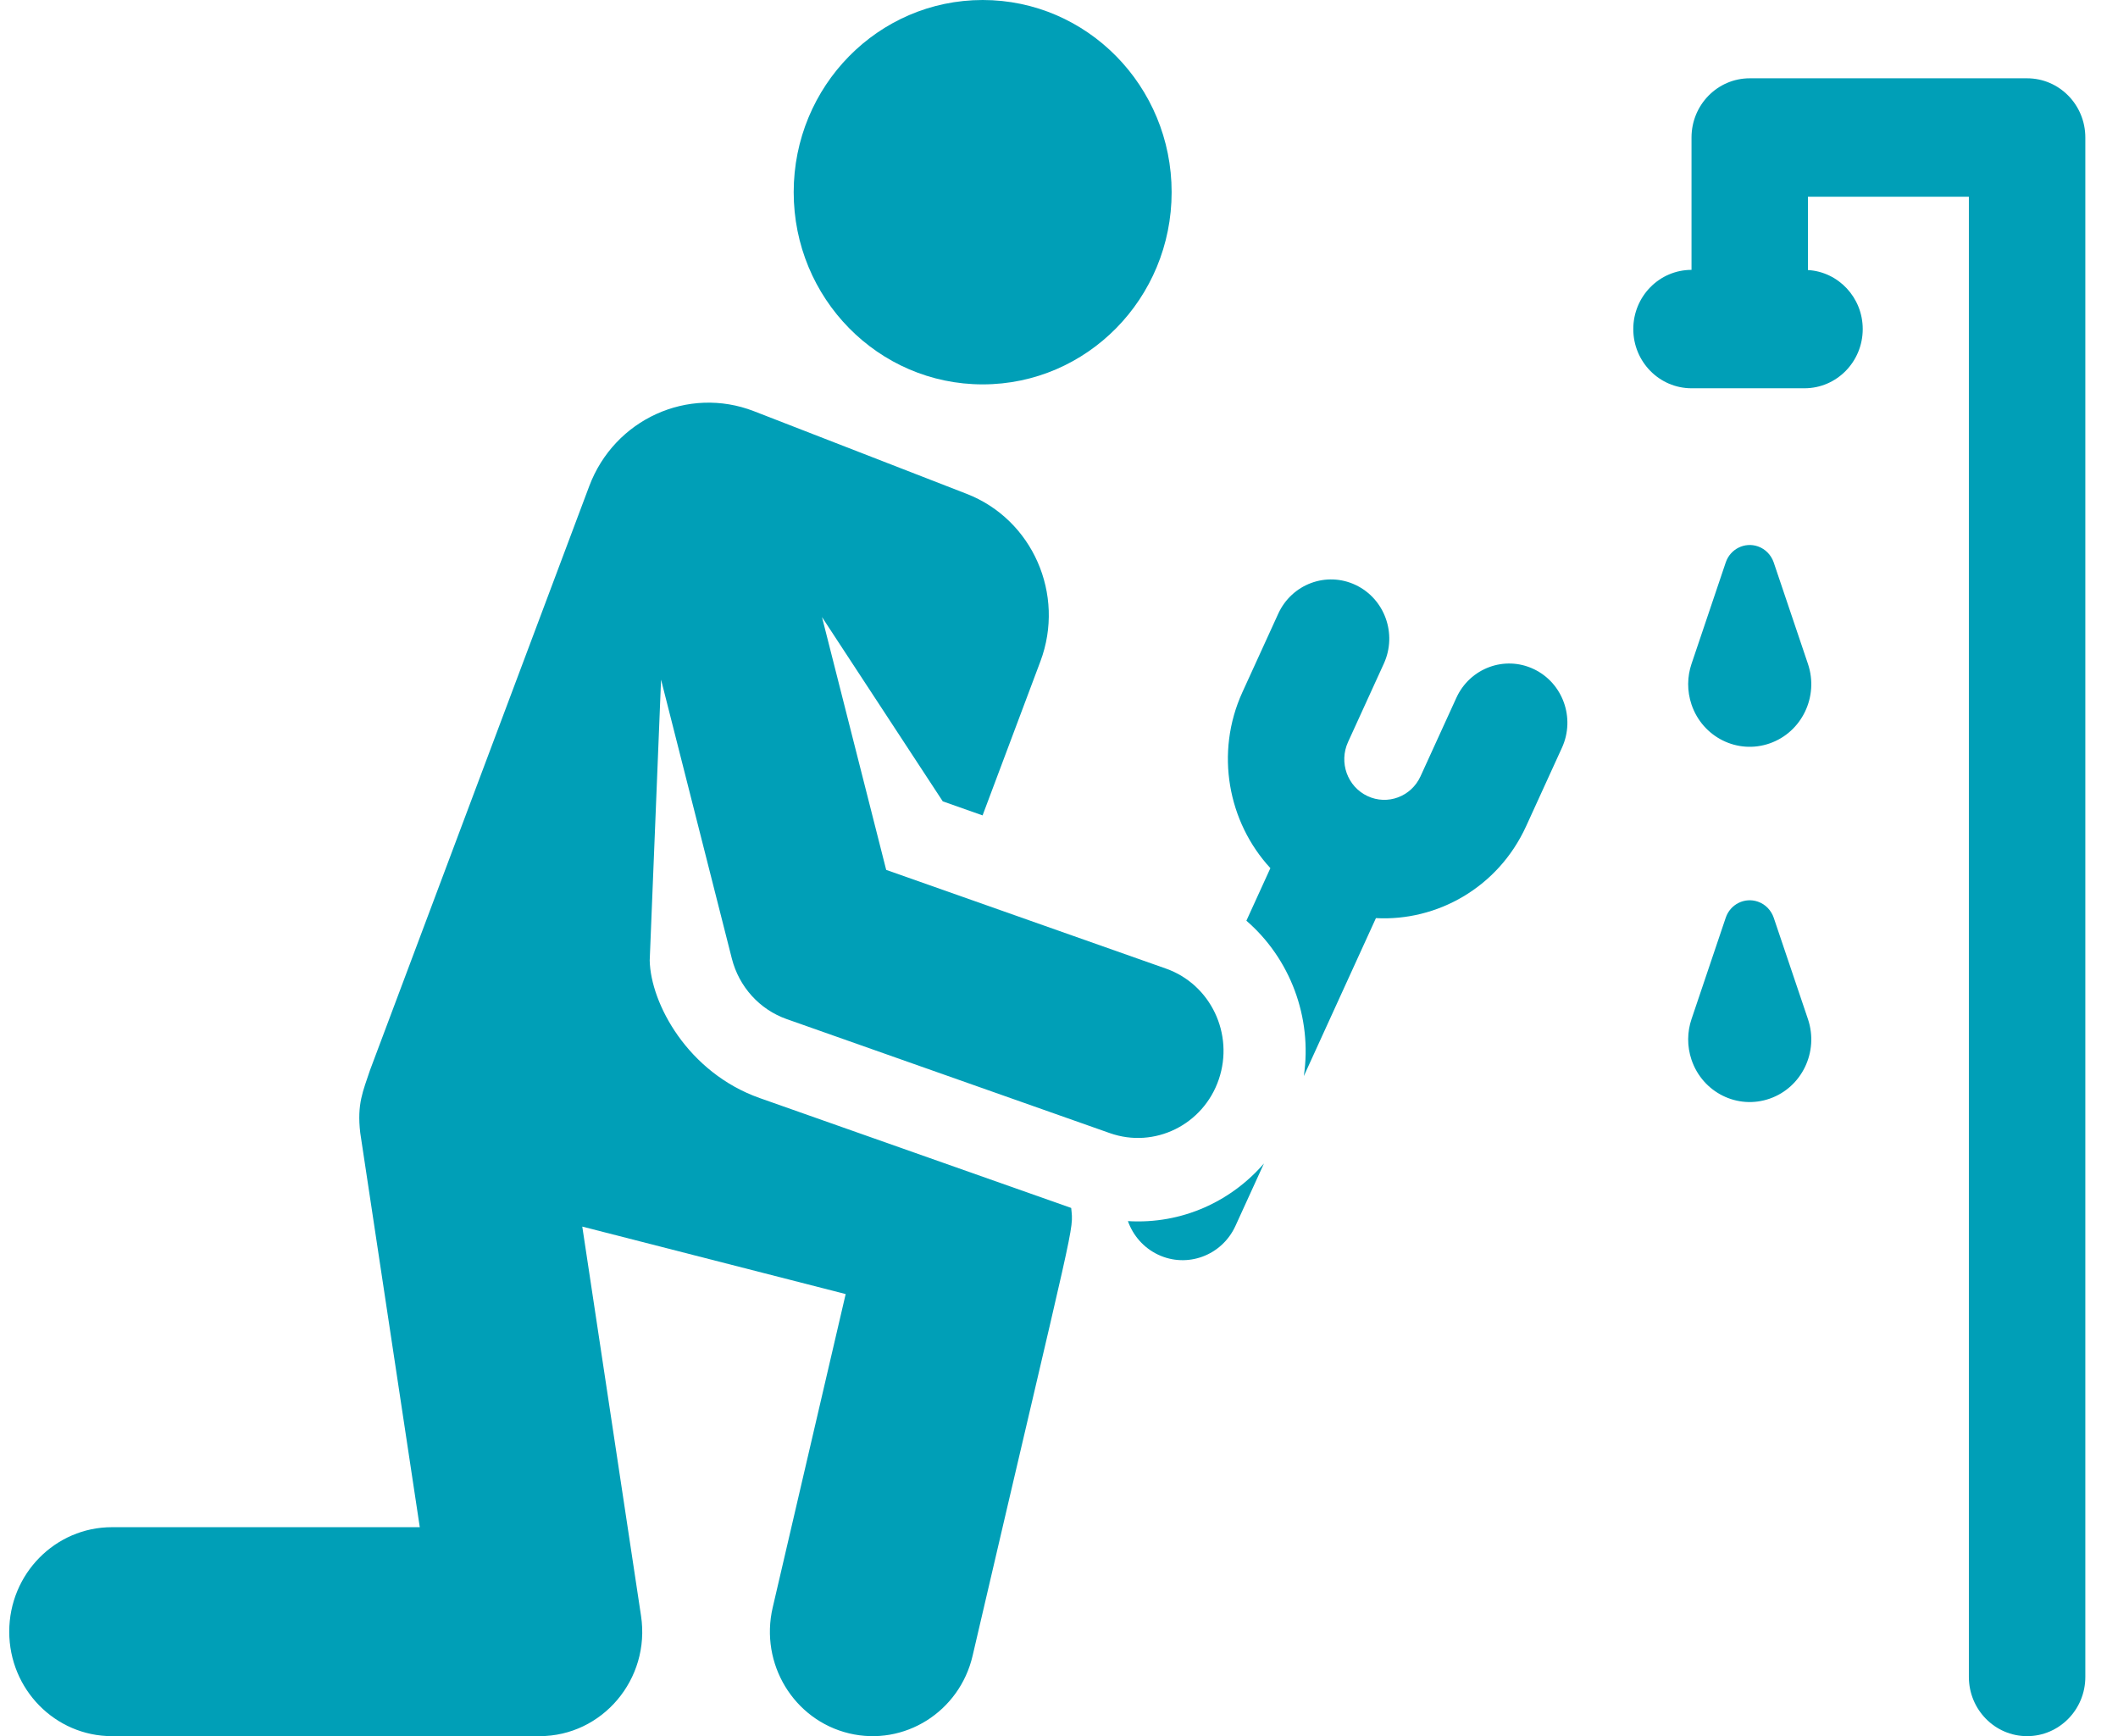
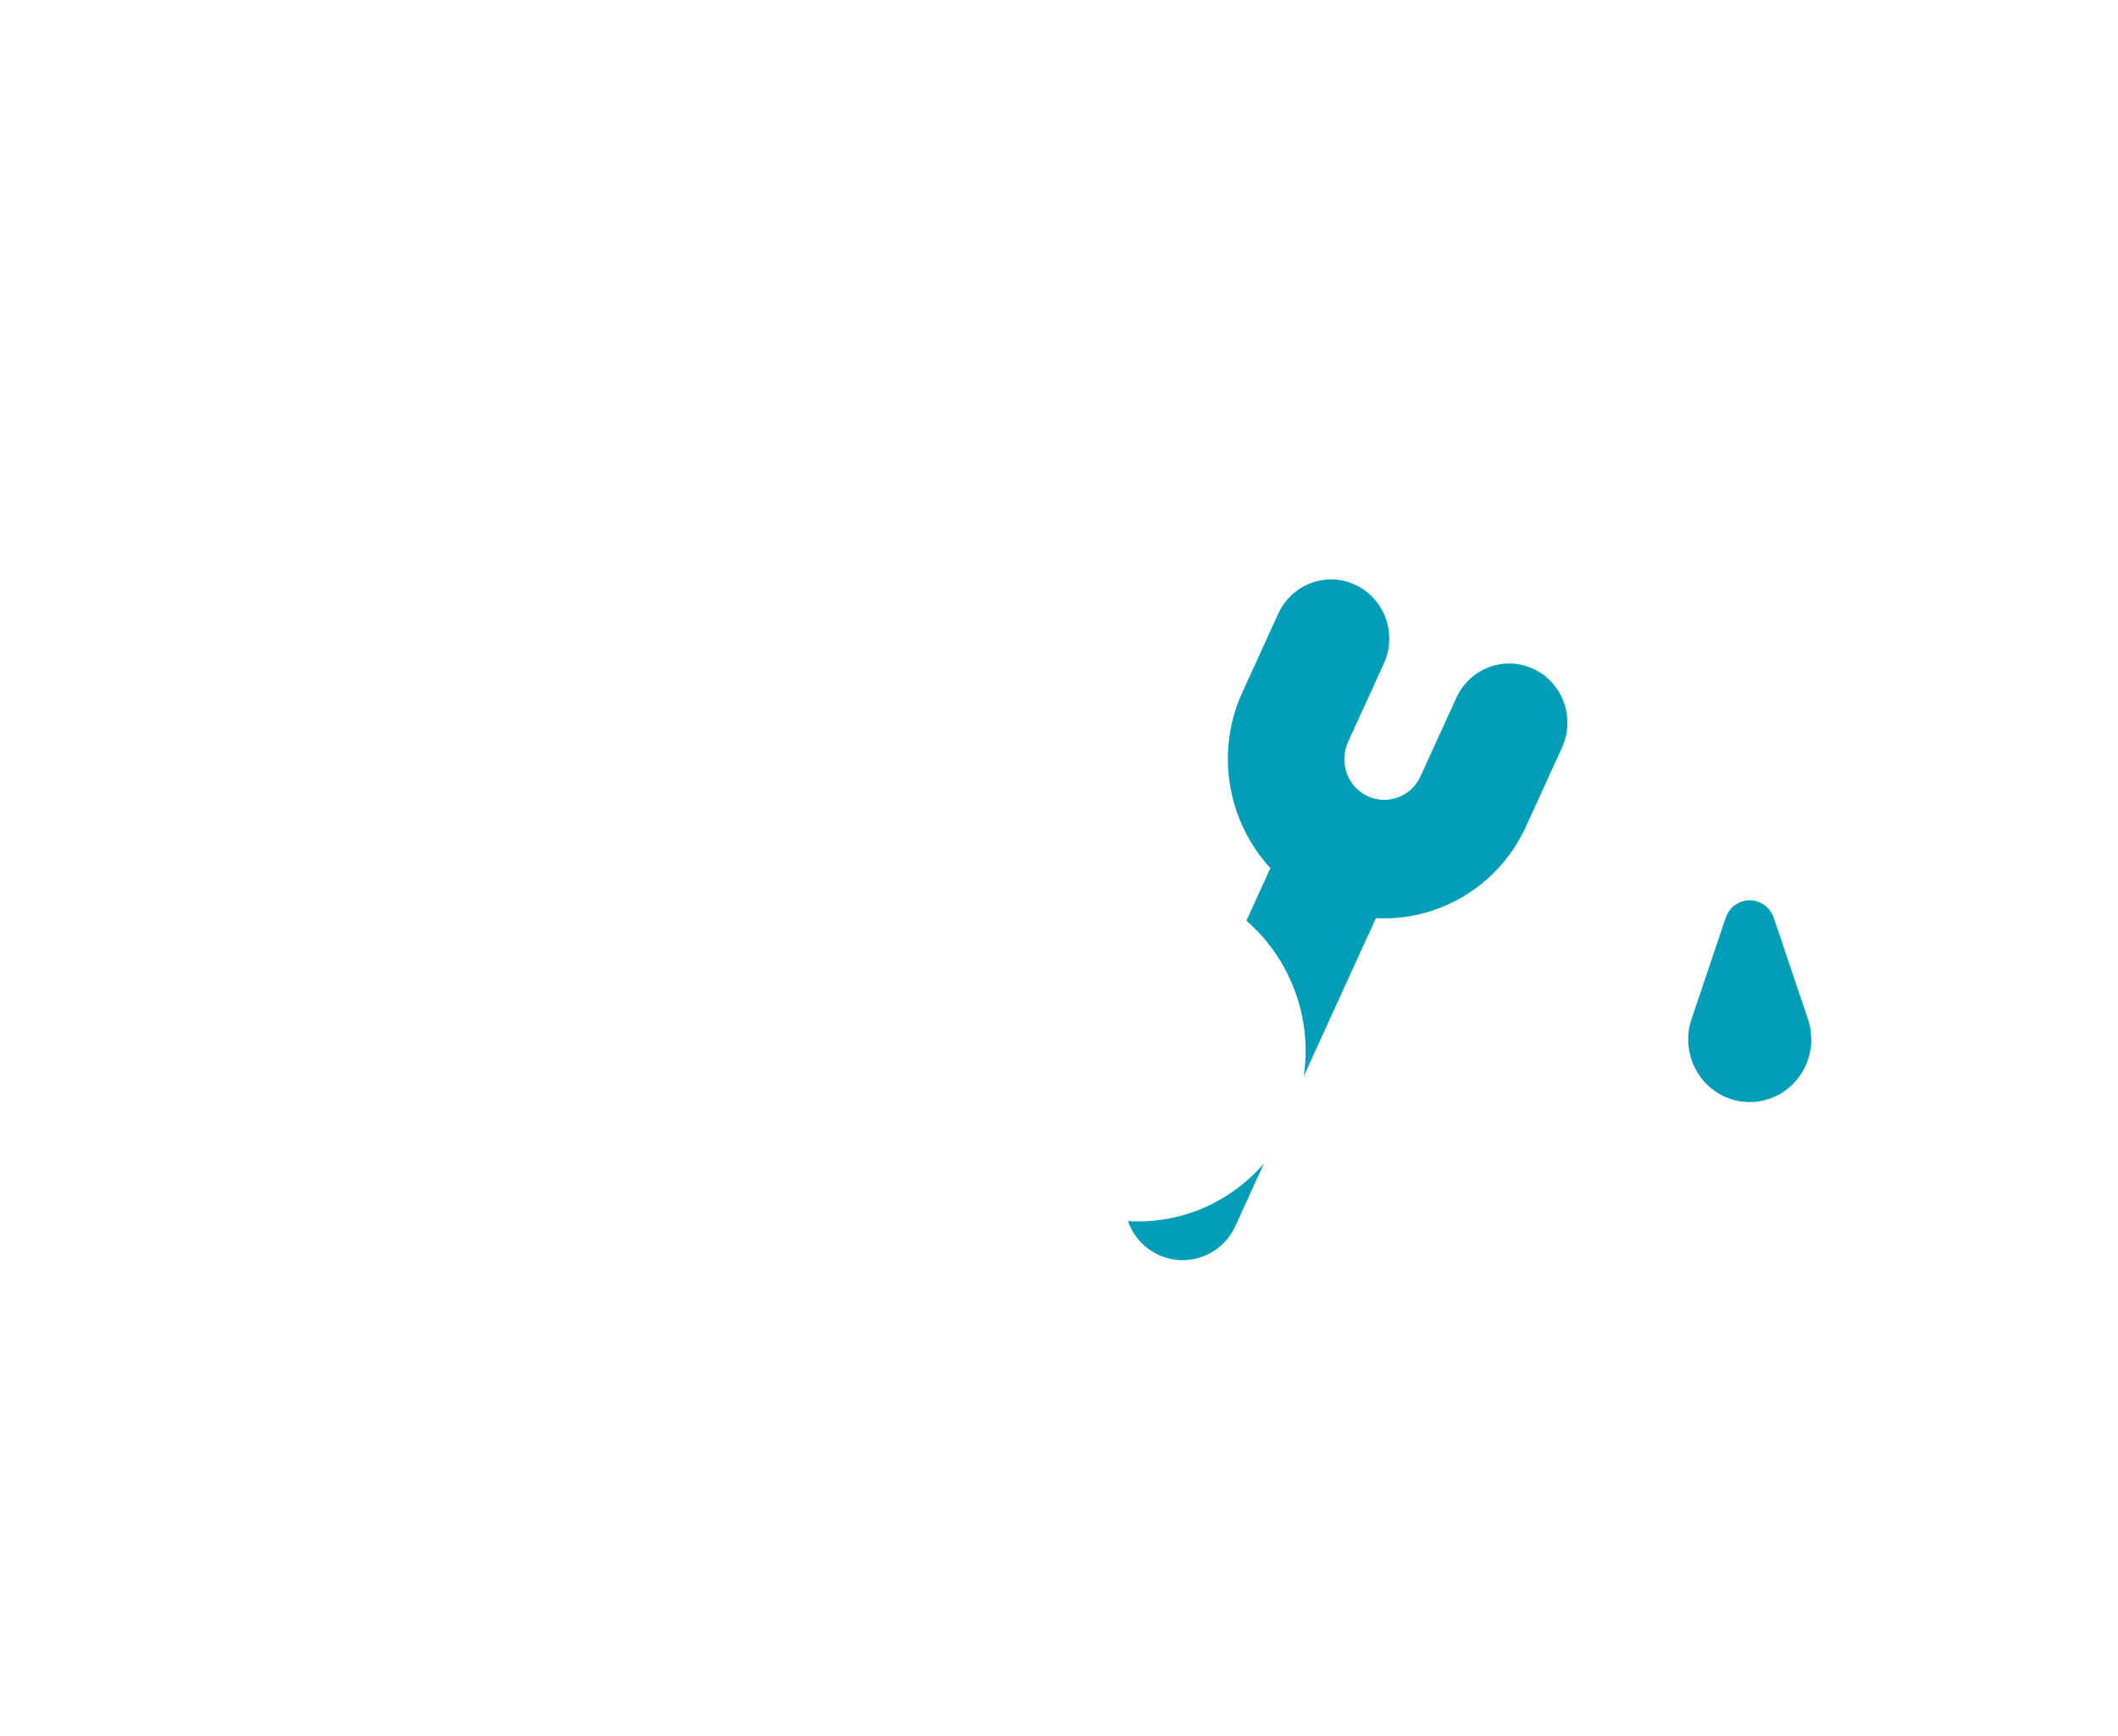
<svg xmlns="http://www.w3.org/2000/svg" width="61" height="50" viewBox="0 0 61 50" fill="none">
-   <path d="M58.382 2.255H50.393C49.467 2.255 48.717 3.019 48.717 3.96V7.772C47.791 7.772 47.04 8.535 47.04 9.477C47.04 10.419 47.791 11.182 48.717 11.182H51.971C52.897 11.182 53.648 10.419 53.648 9.477C53.648 8.569 52.95 7.829 52.07 7.777V5.665H56.705V48.295C56.705 49.236 57.456 50 58.382 50C59.308 50 60.059 49.236 60.059 48.295V3.96C60.059 3.018 59.308 2.255 58.382 2.255Z" fill="#009FB7" />
  <path d="M32.485 35.167C32.631 35.579 32.933 35.934 33.355 36.134C34.193 36.529 35.191 36.161 35.582 35.305L36.403 33.507C35.464 34.593 34.05 35.262 32.485 35.167Z" fill="#009FB7" />
-   <path d="M19.039 19.573L21.078 27.607C21.285 28.42 21.877 29.074 22.657 29.349L31.964 32.633C33.25 33.087 34.656 32.395 35.102 31.086C35.548 29.777 34.867 28.349 33.581 27.895L25.523 25.052L23.674 17.771L27.152 23.078L28.299 23.483L29.964 19.048C30.688 17.119 29.737 14.958 27.84 14.222L21.716 11.843C19.819 11.107 17.694 12.073 16.97 14.002L10.656 30.821C10.459 31.419 10.277 31.786 10.375 32.623L12.09 43.982H3.225C1.591 43.982 0.266 45.329 0.266 46.991C0.266 48.653 1.591 50 3.225 50H15.538C17.349 50 18.738 48.356 18.462 46.534L16.77 35.325L24.356 37.268L22.254 46.297C21.877 47.914 22.861 49.536 24.451 49.919C26.047 50.302 27.637 49.296 28.012 47.684C31.022 34.755 30.917 35.49 30.851 34.788C26.224 33.156 26.146 33.128 21.882 31.624C19.809 30.892 18.738 28.897 18.712 27.66L19.039 19.573Z" fill="#009FB7" />
-   <path d="M51.084 16.197C51.013 15.99 50.851 15.813 50.631 15.736C50.249 15.603 49.834 15.81 49.703 16.197L48.717 19.119C48.593 19.485 48.584 19.895 48.717 20.29C49.035 21.231 50.043 21.733 50.969 21.409C51.895 21.086 52.388 20.06 52.07 19.119L51.084 16.197Z" fill="#009FB7" />
  <path d="M51.084 26.428C51.013 26.221 50.851 26.044 50.631 25.968C50.249 25.834 49.834 26.041 49.703 26.428L48.717 29.35C48.593 29.716 48.584 30.126 48.717 30.521C49.035 31.462 50.043 31.964 50.969 31.64C51.895 31.317 52.388 30.291 52.07 29.349L51.084 26.428Z" fill="#009FB7" />
-   <path d="M28.302 11.07C31.307 11.07 33.744 8.592 33.744 5.535C33.744 2.478 31.307 0 28.302 0C25.296 0 22.859 2.478 22.859 5.535C22.859 8.592 25.296 11.07 28.302 11.07Z" fill="#009FB7" />
  <path d="M44.171 19.268C43.331 18.871 42.334 19.242 41.944 20.097L40.912 22.357C40.644 22.944 39.961 23.198 39.384 22.926C38.806 22.654 38.556 21.958 38.824 21.371L39.856 19.111C40.246 18.257 39.881 17.243 39.041 16.846C38.2 16.449 37.204 16.821 36.814 17.675L35.782 19.935C34.986 21.68 35.367 23.678 36.588 25.002L35.897 26.516C37.153 27.602 37.801 29.296 37.551 30.991L39.628 26.441C41.374 26.536 43.141 25.574 43.954 23.793L44.986 21.533C45.376 20.679 45.011 19.665 44.171 19.268Z" fill="#009FB7" />
</svg>